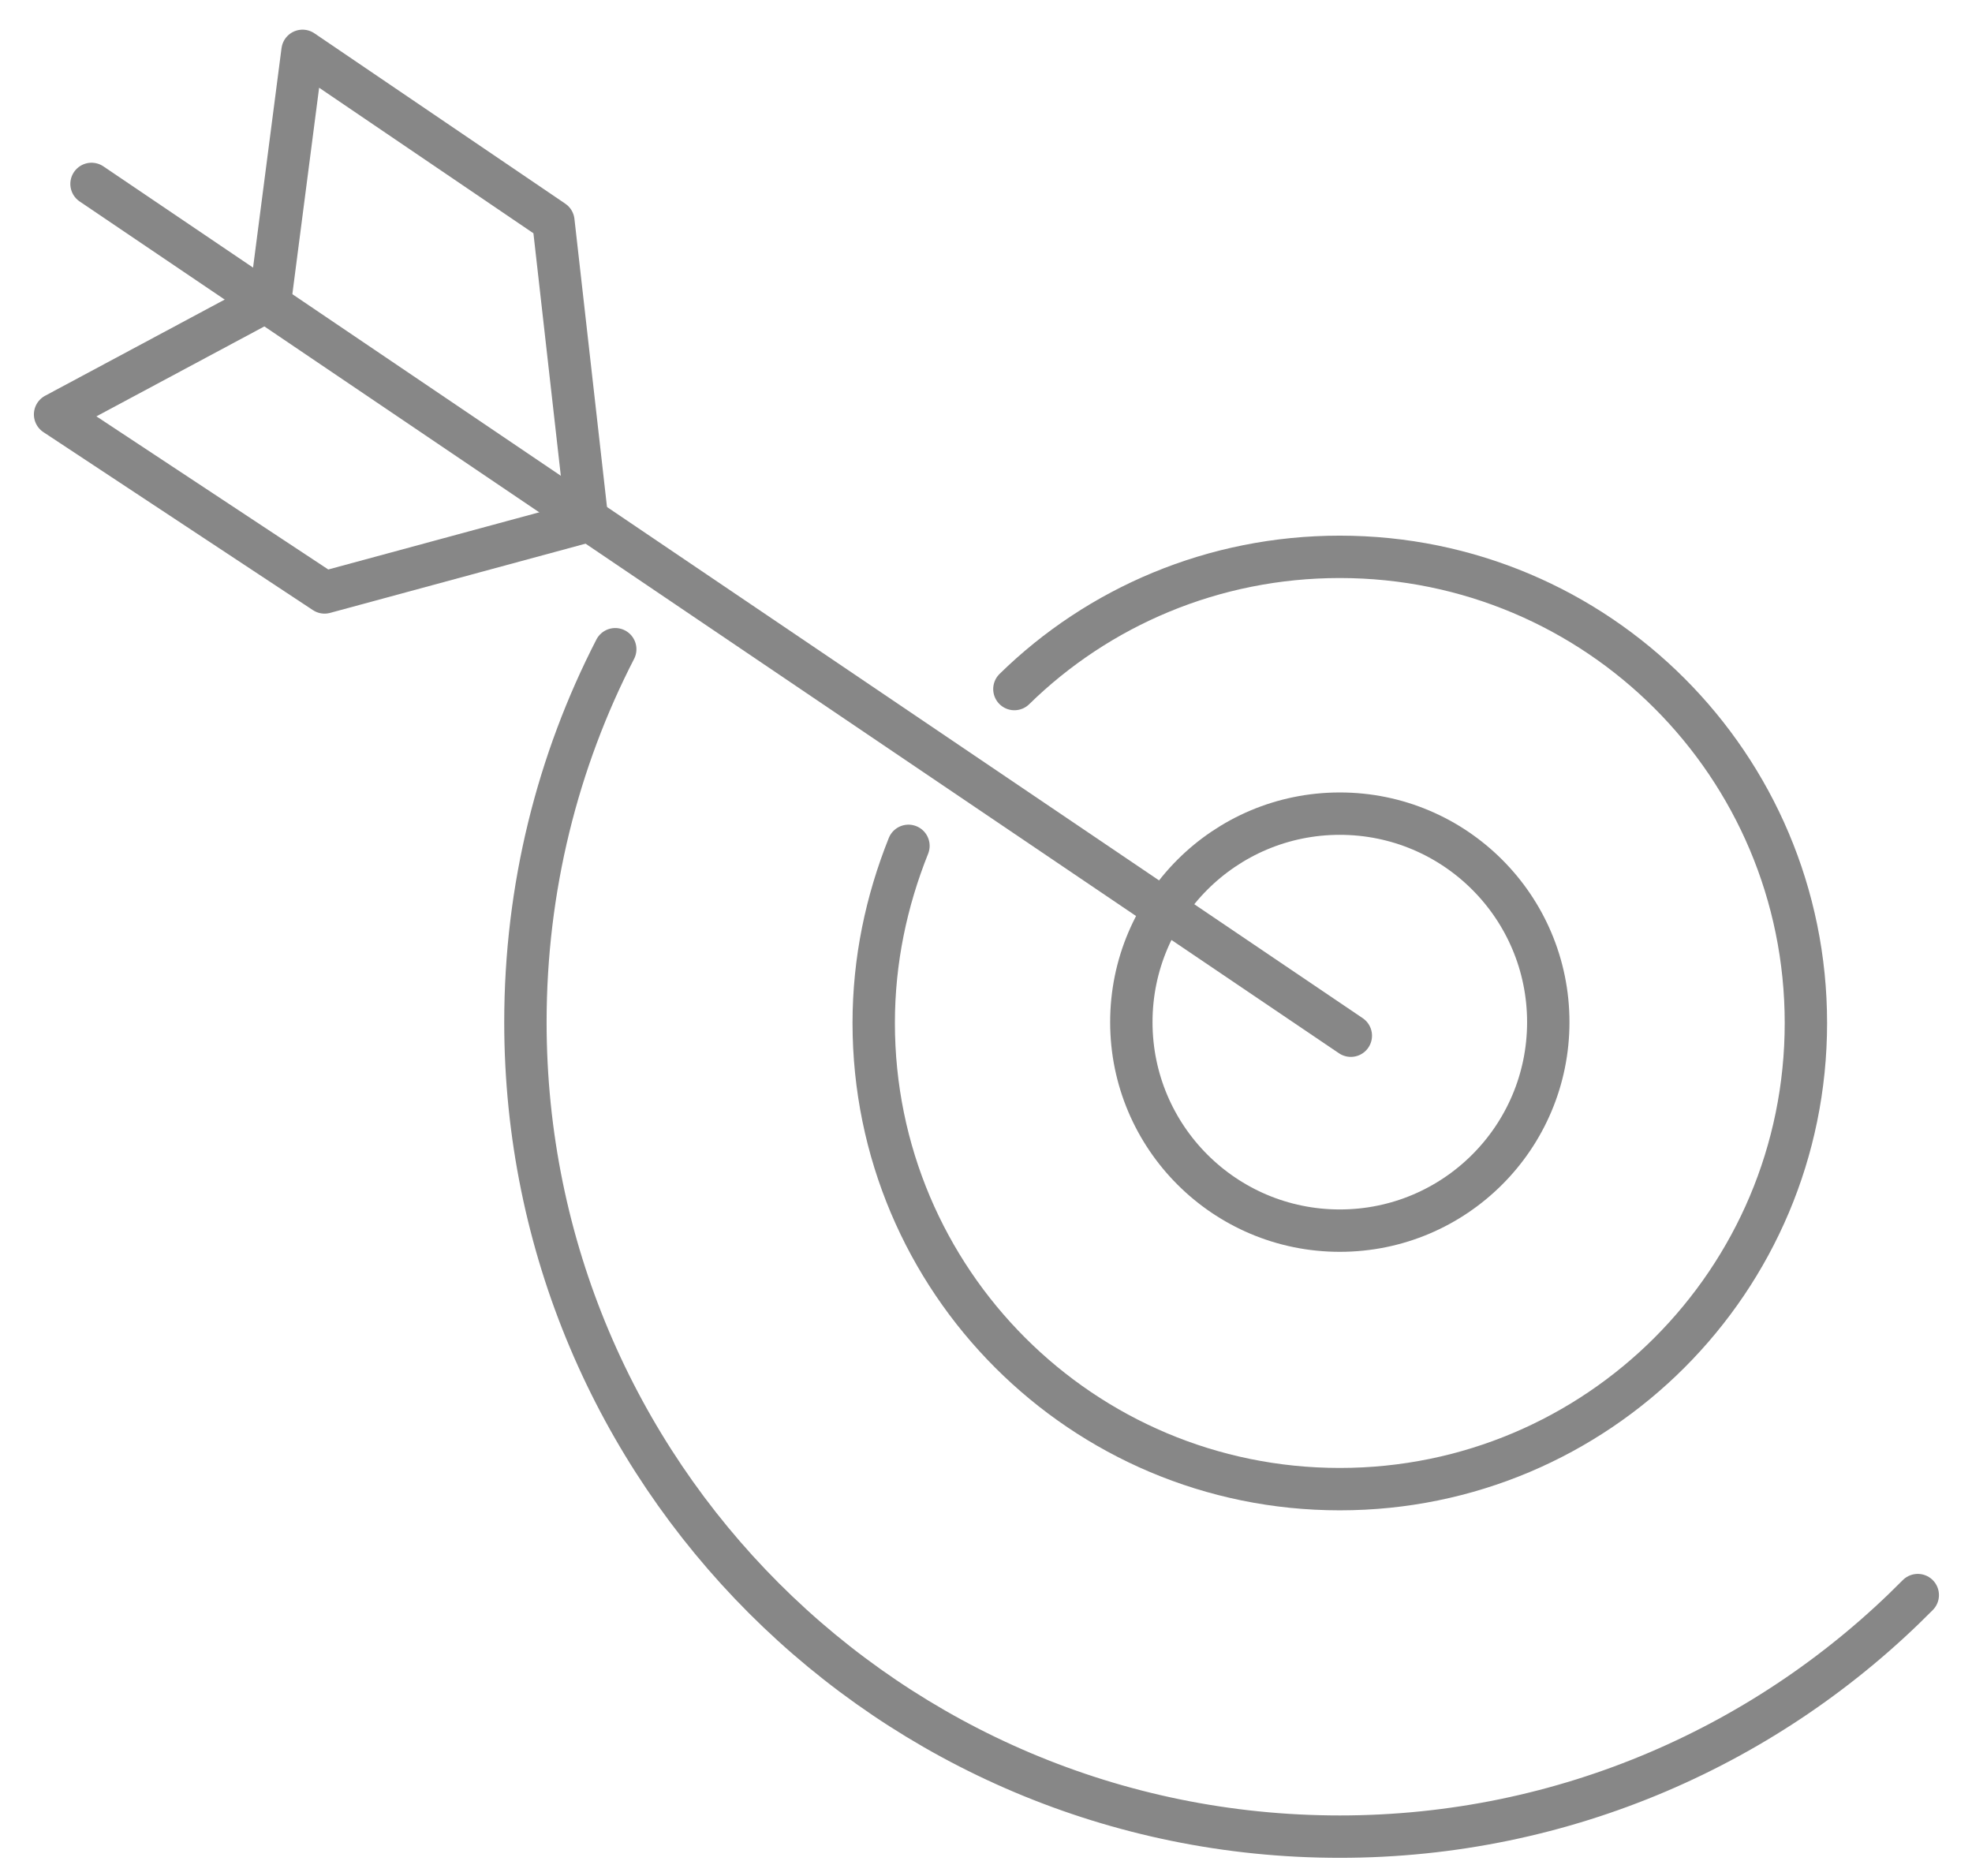
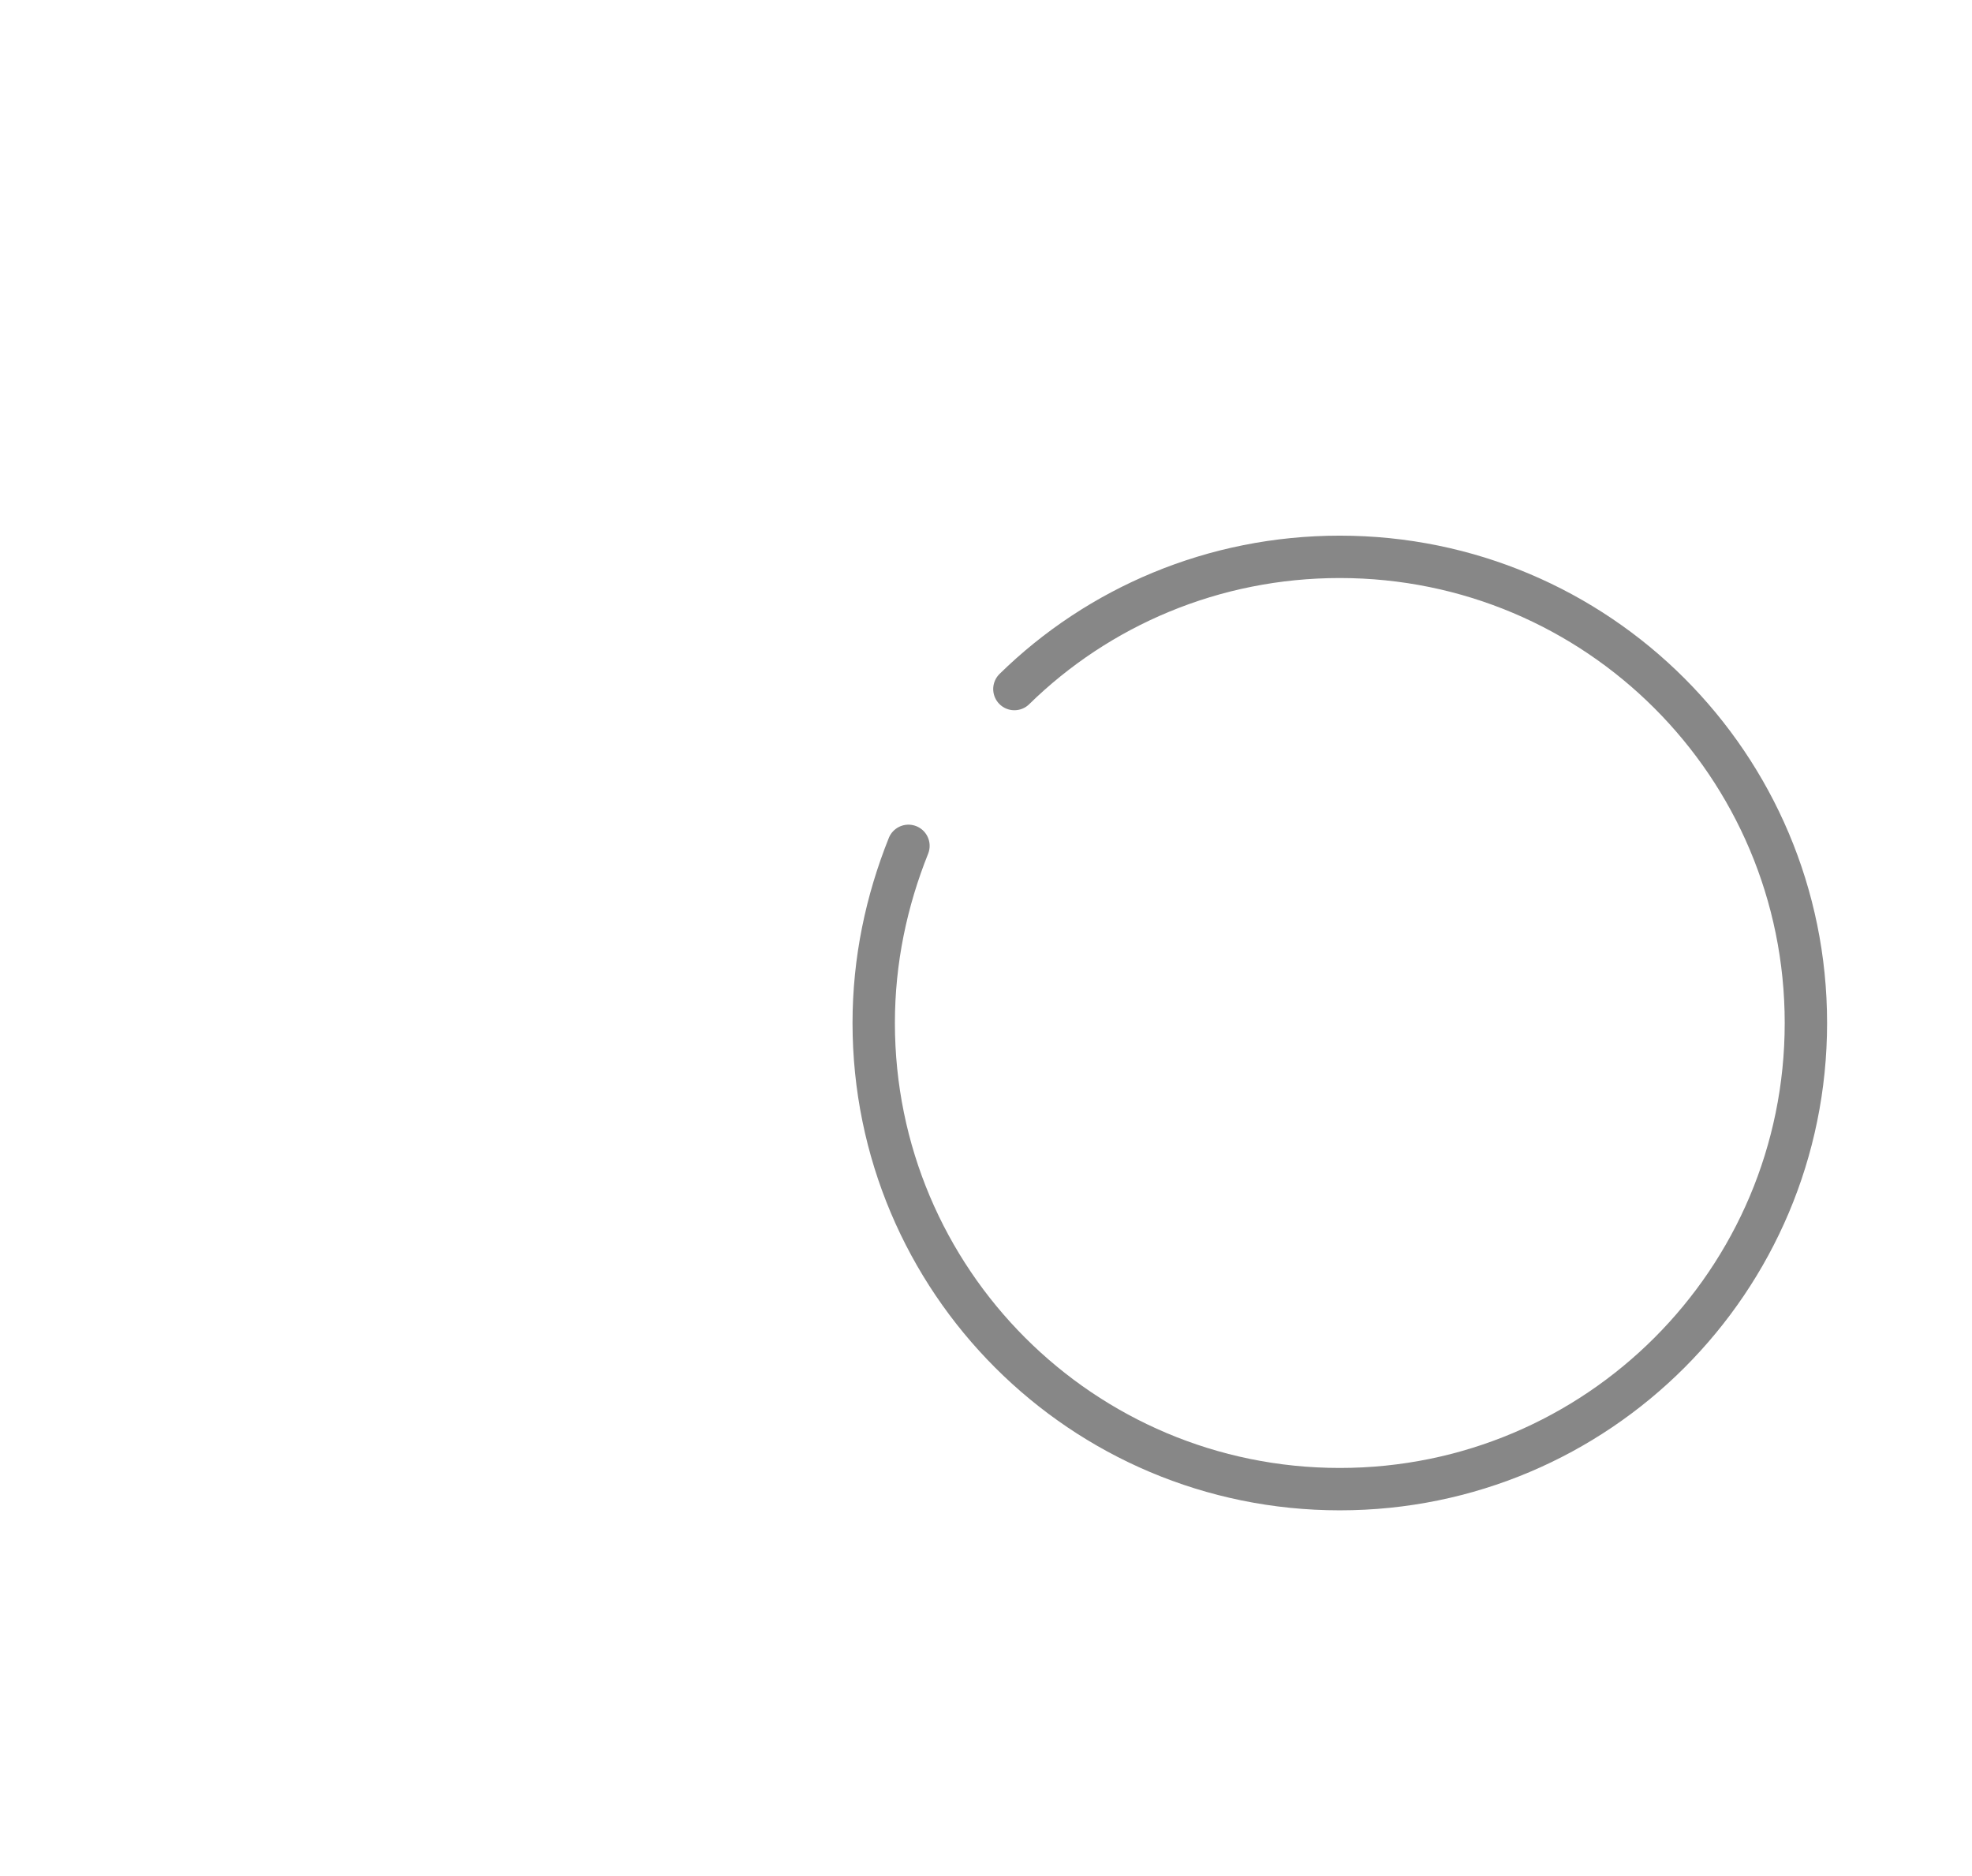
<svg xmlns="http://www.w3.org/2000/svg" version="1.1" id="Icons" x="0px" y="0px" viewBox="0 0 232.7 221.3" enable-background="new 0 0 232.7 221.3" xml:space="preserve">
-   <circle fill="none" stroke="#878787" stroke-width="5" stroke-linecap="round" stroke-linejoin="round" stroke-miterlimit="10" cx="158.1" cy="120.6" r="24.6" />
  <path fill="none" stroke="#878787" stroke-width="5" stroke-linecap="round" stroke-linejoin="round" stroke-miterlimit="10" d="  M119.7,81.3c9.9-9.7,23.5-15.6,38.4-15.6c30.4,0,55,24.6,55,55s-24.6,55-55,55s-55-24.6-55-55c0-7.4,1.5-14.4,4.1-20.9" />
-   <path fill="none" stroke="#878787" stroke-width="5" stroke-linecap="round" stroke-linejoin="round" stroke-miterlimit="10" d="  M226.3,188.2c-17.4,17.6-41.6,28.5-68.2,28.5c-53.1,0-96.1-43-96.1-96.1c0-15.8,3.8-30.8,10.6-44" />
-   <line fill="none" stroke="#878787" stroke-width="5" stroke-linecap="round" stroke-linejoin="round" stroke-miterlimit="10" x1="159.4" y1="122.2" x2="10.8" y2="21.7" />
-   <polygon fill="none" stroke="#878787" stroke-width="5" stroke-linecap="round" stroke-linejoin="round" stroke-miterlimit="10" points="  31.9,35.3 35.7,6 65.3,26.1 69.3,61.5 38.3,69.9 6.5,48.9 " />
</svg>